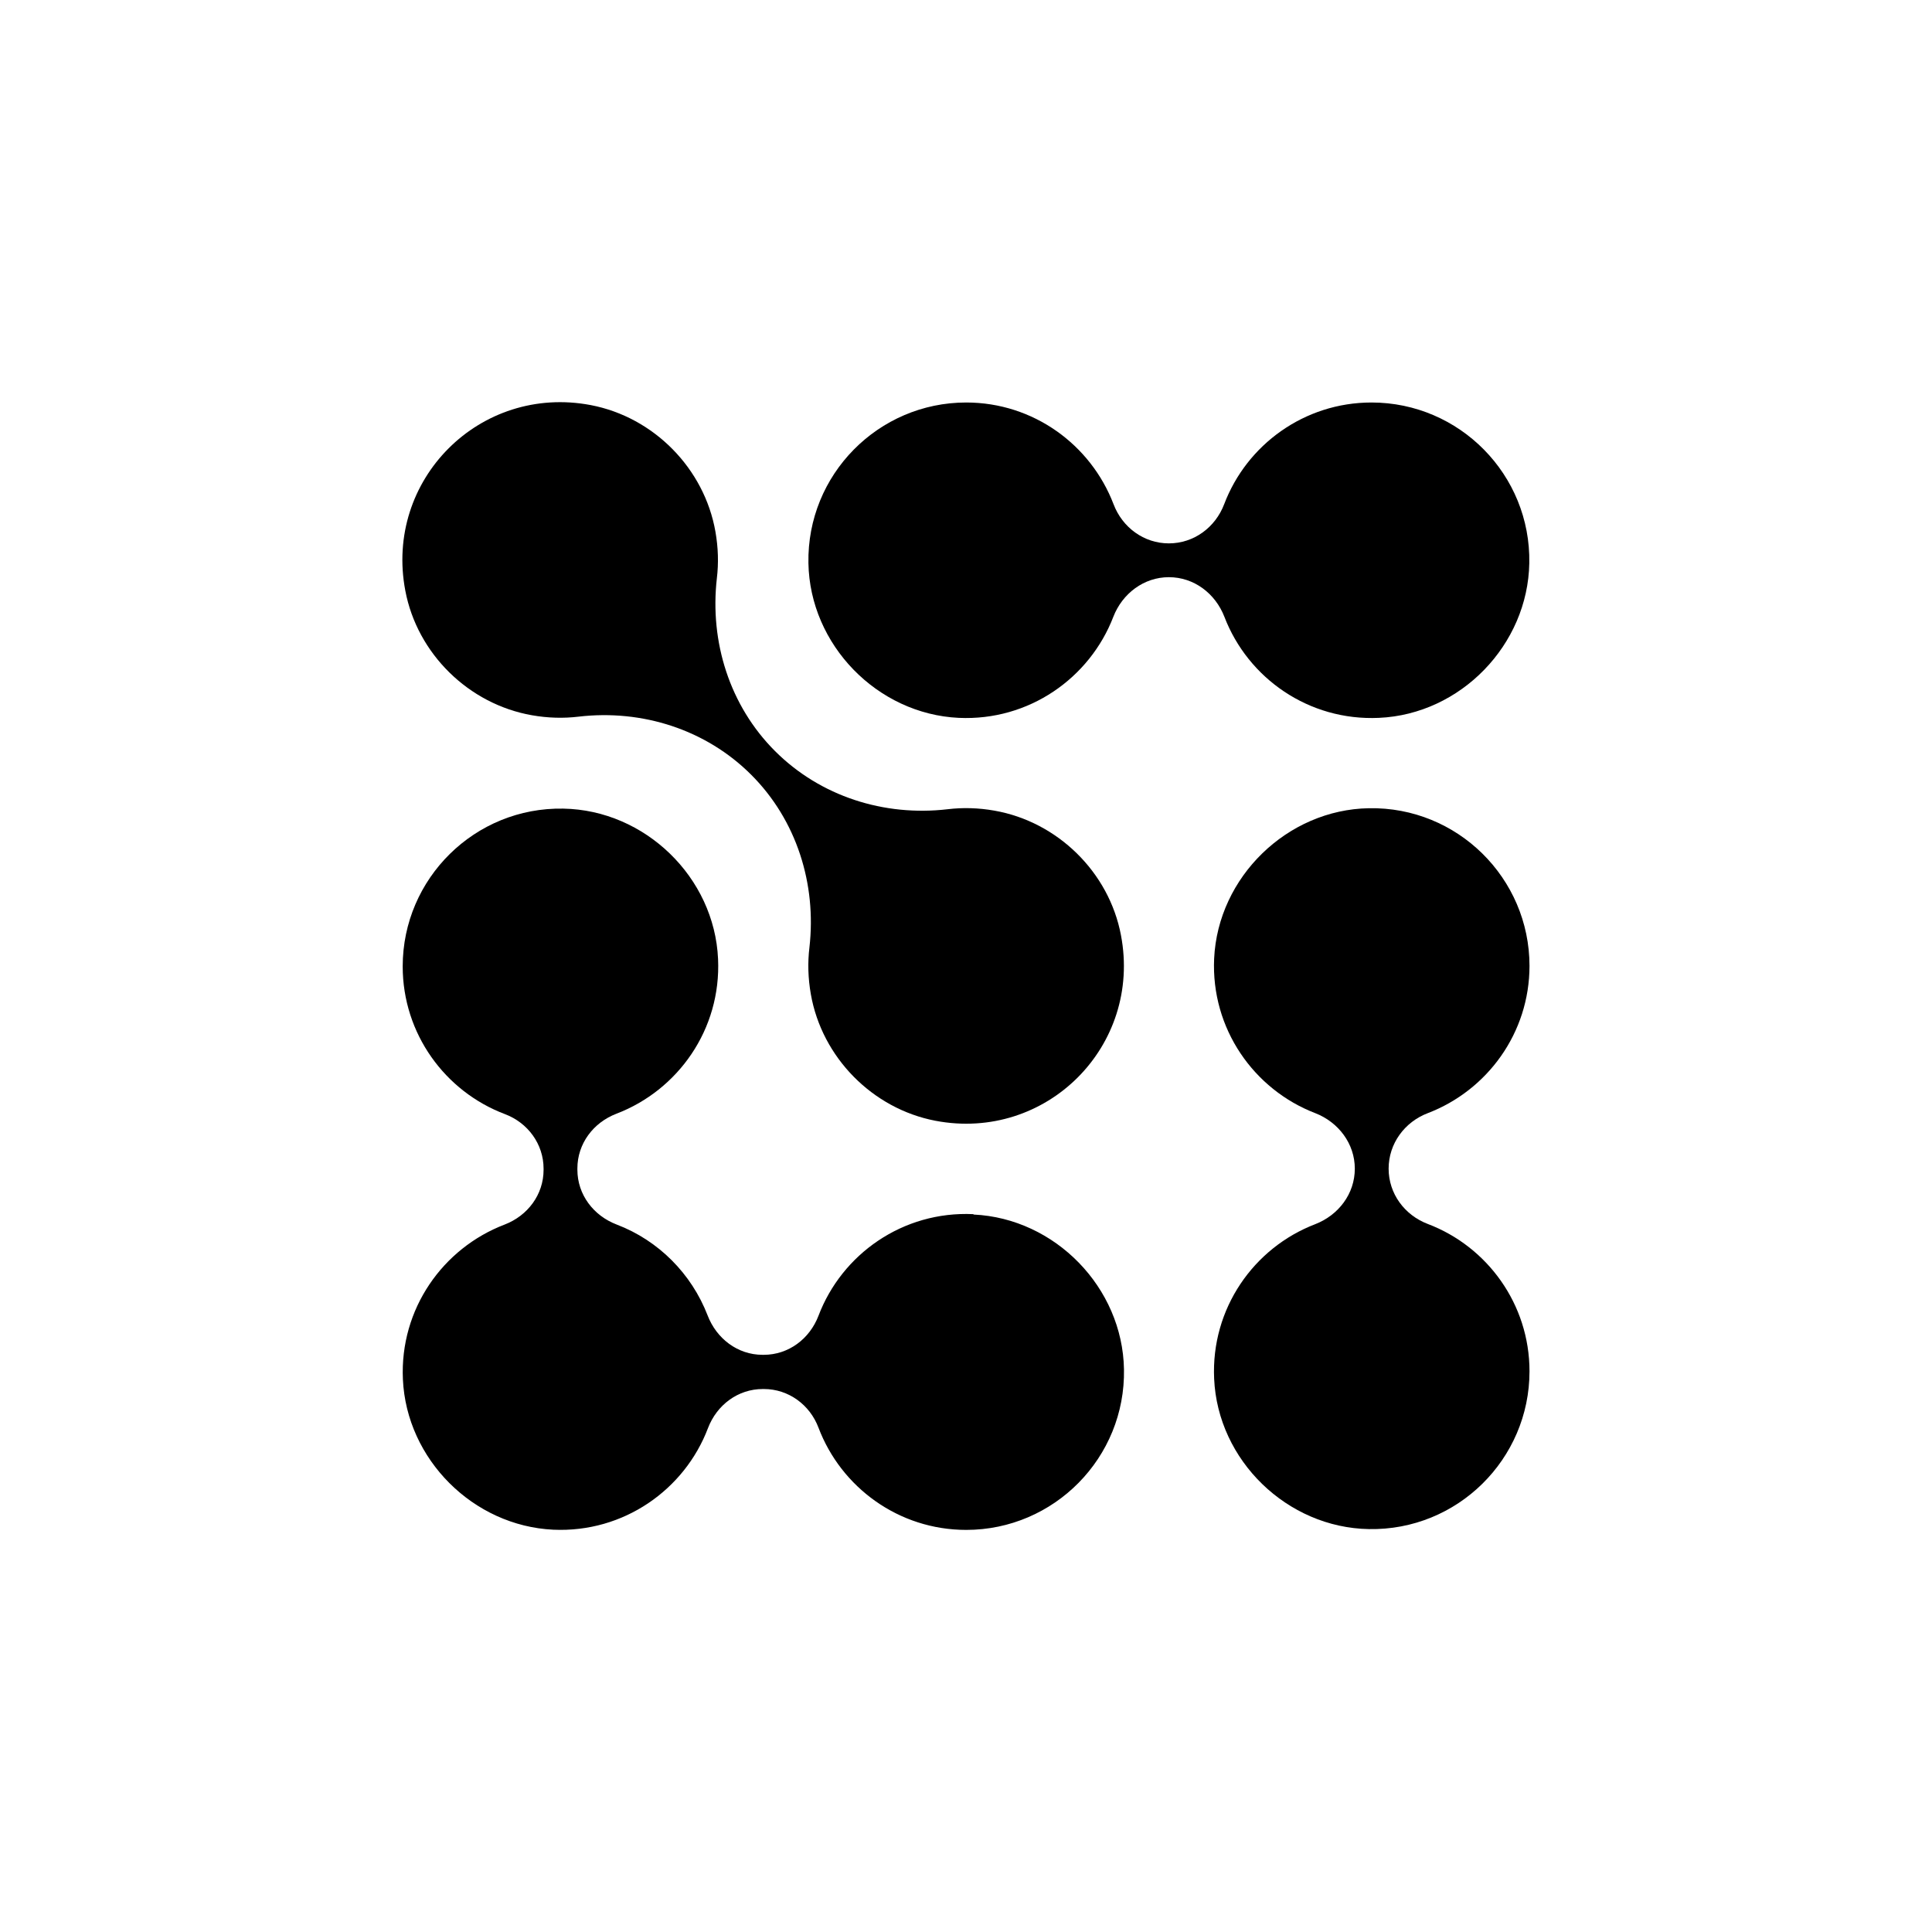
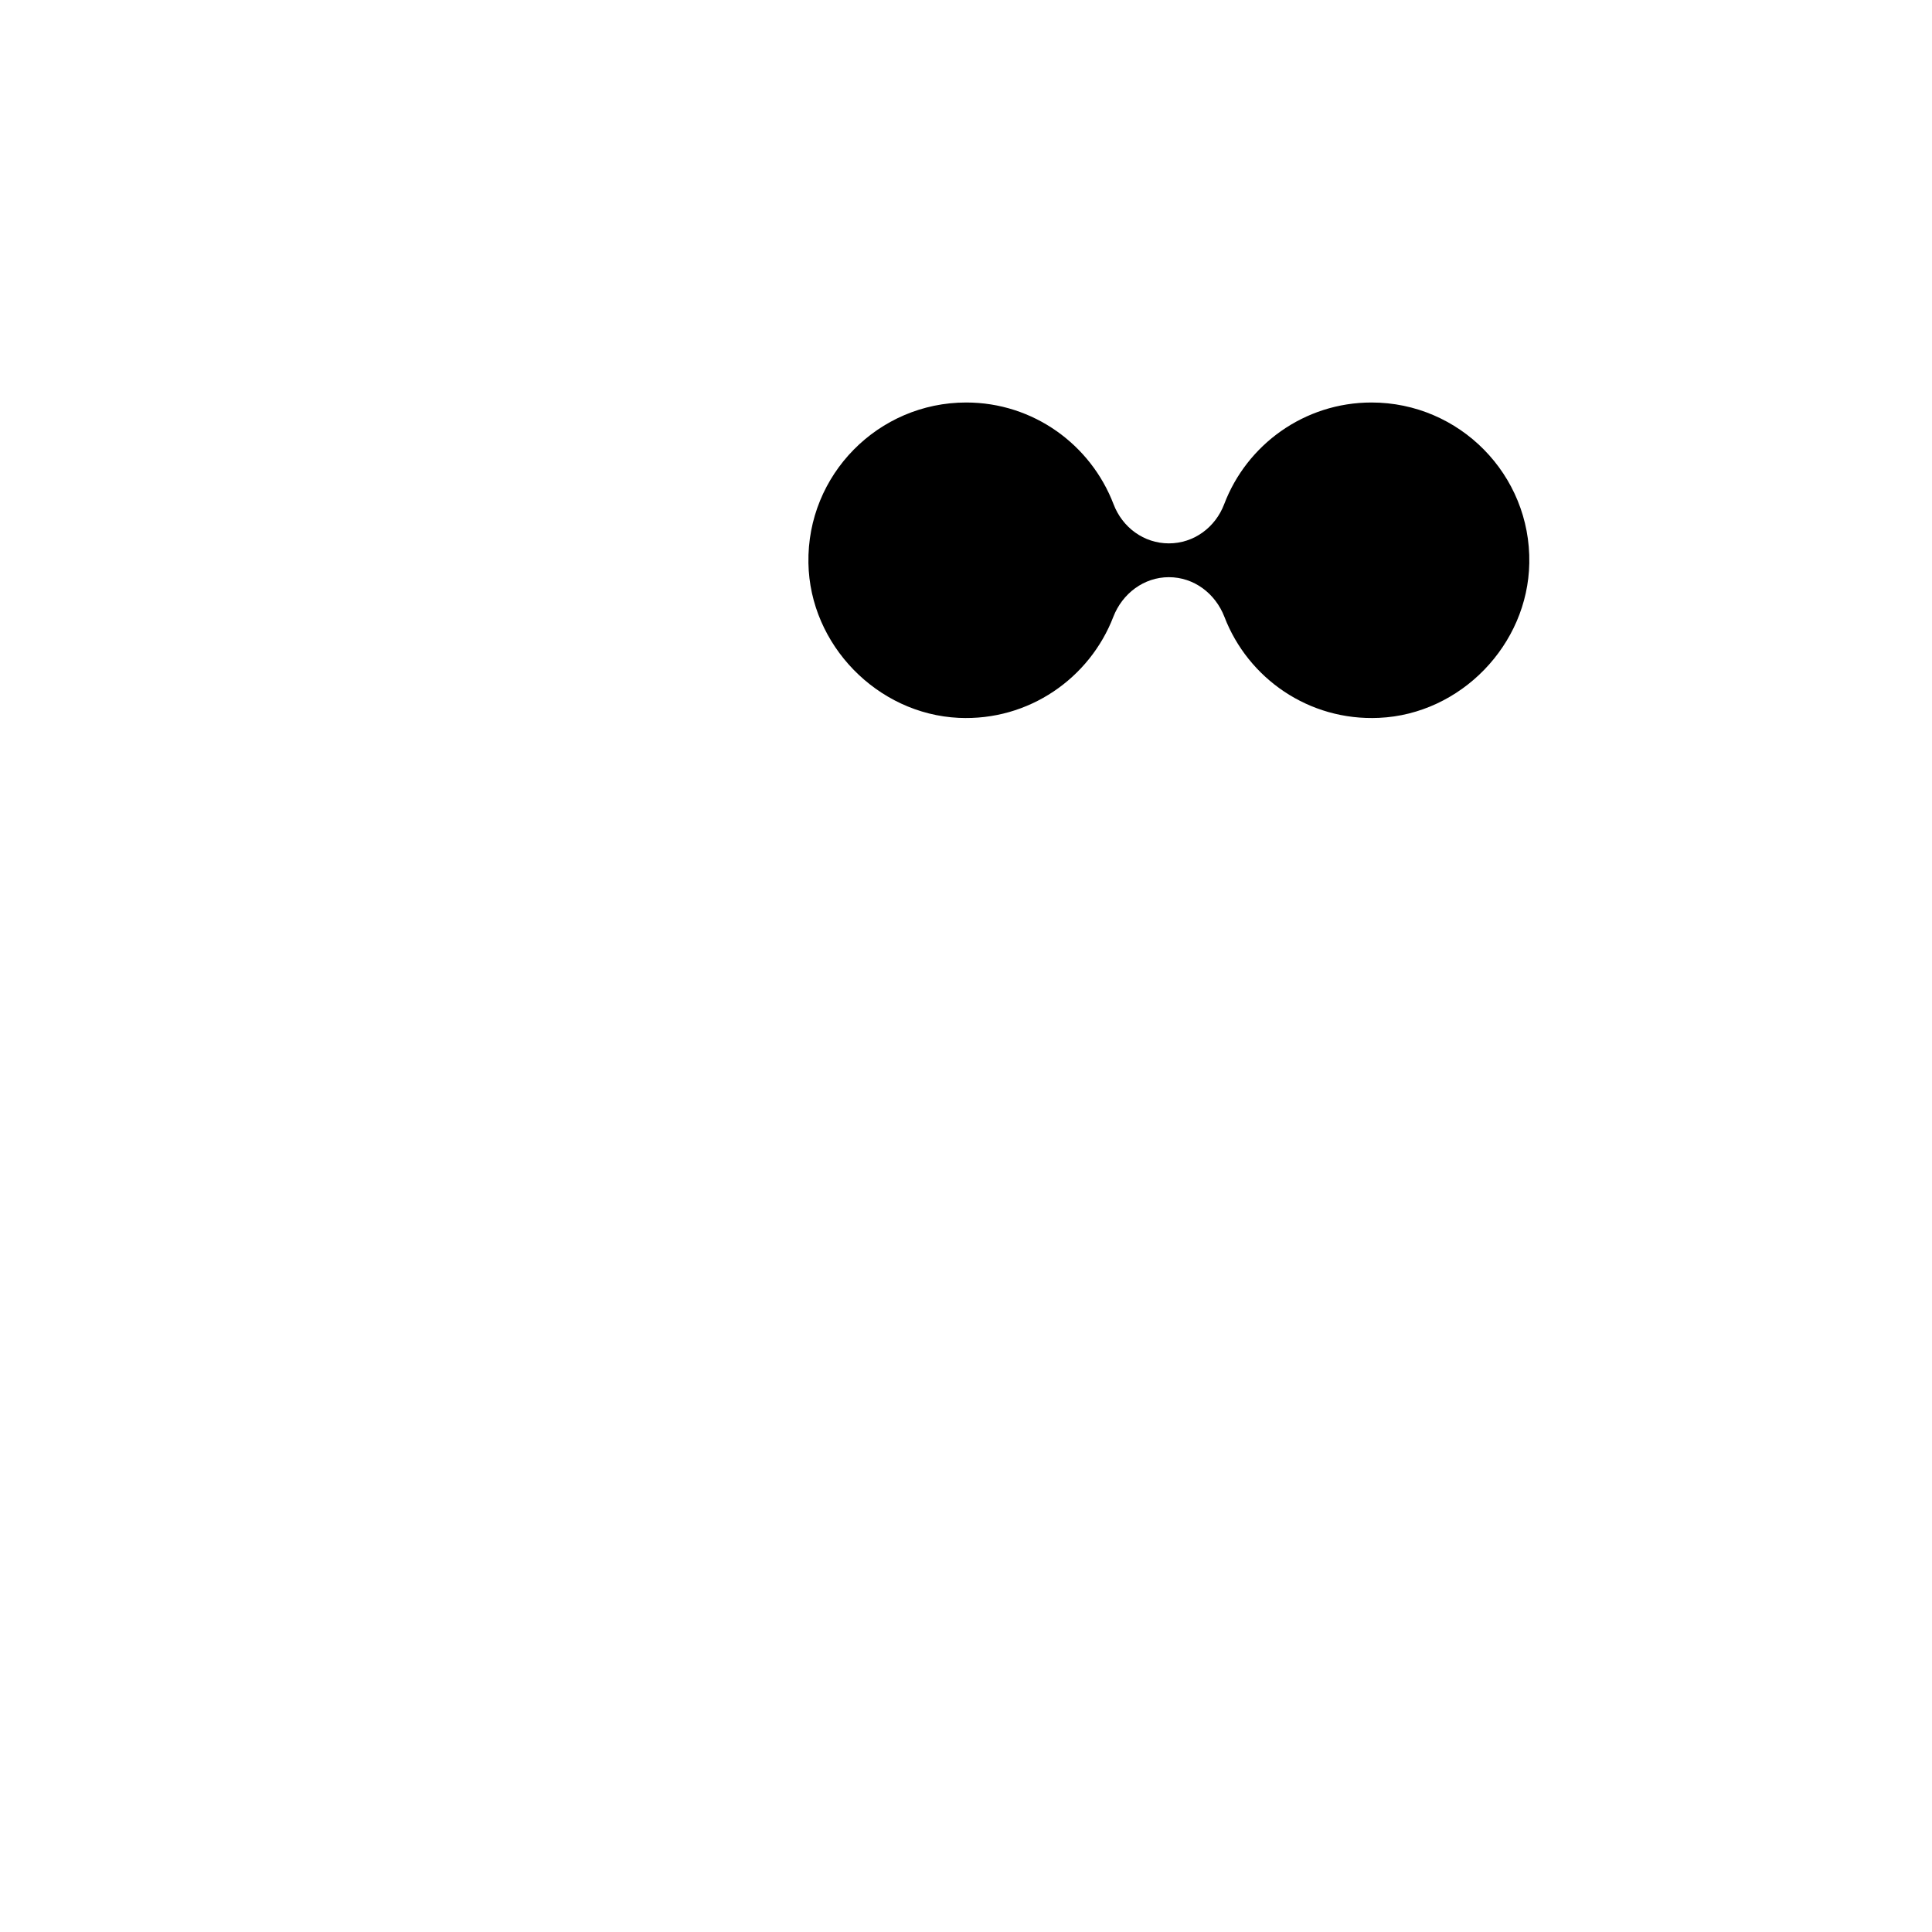
<svg xmlns="http://www.w3.org/2000/svg" id="Geometrica-Shapes" width="96" height="96" viewBox="0 0 96 96">
  <defs>
    <style>      .cls-1 {        fill: #000;        stroke-width: 0px;      }    </style>
  </defs>
  <g id="shape152">
    <path class="cls-1" d="M47.64,35.67c3.49.16,6.51-1.98,7.68-5.02.45-1.16,1.52-1.97,2.76-1.97h0c1.25,0,2.31.81,2.76,1.97,1.17,3.05,4.19,5.18,7.68,5.02,4.06-.18,7.4-3.63,7.47-7.69.08-4.39-3.47-7.98-7.84-7.98-3.34,0-6.2,2.1-7.32,5.05-.44,1.16-1.51,1.95-2.75,1.95h0c-1.24,0-2.31-.79-2.75-1.95-1.13-2.95-3.98-5.05-7.32-5.05-4.37,0-7.92,3.59-7.84,7.98.07,4.06,3.42,7.5,7.47,7.69Z" />
-     <path class="cls-1" d="M49.41,40.28c-.79-.14-1.57-.16-2.32-.07-3.16.37-6.33-.64-8.58-2.89h0c-2.25-2.25-3.25-5.42-2.89-8.58.09-.75.07-1.52-.07-2.32-.55-3.14-3.06-5.69-6.19-6.29-5.51-1.05-10.27,3.71-9.22,9.22.59,3.13,3.15,5.64,6.29,6.19.79.14,1.57.16,2.32.07,3.16-.37,6.33.64,8.58,2.89h0c2.25,2.25,3.25,5.42,2.89,8.58-.09.75-.07,1.52.07,2.32.55,3.14,3.06,5.69,6.19,6.29,5.51,1.05,10.27-3.71,9.22-9.22-.59-3.13-3.15-5.64-6.29-6.19Z" />
-     <path class="cls-1" d="M76,48c0-4.37-3.59-7.92-7.98-7.84-4.06.07-7.5,3.42-7.69,7.47-.16,3.49,1.98,6.51,5.02,7.68,1.16.45,1.97,1.52,1.97,2.76h0c0,1.25-.81,2.31-1.97,2.76-3.05,1.17-5.18,4.19-5.02,7.68.18,4.06,3.63,7.4,7.69,7.47,4.39.08,7.98-3.47,7.98-7.84,0-3.34-2.1-6.2-5.05-7.32-1.16-.44-1.95-1.51-1.95-2.75h0c0-1.24.79-2.32,1.95-2.76,2.95-1.13,5.05-3.98,5.05-7.32Z" />
-     <path class="cls-1" d="M48.36,60.33c-3.5-.16-6.53,1.99-7.69,5.05-.44,1.15-1.49,1.94-2.72,1.94h-.06c-1.24,0-2.29-.81-2.73-1.96-.8-2.07-2.44-3.72-4.51-4.51-1.16-.44-1.96-1.49-1.96-2.73v-.06c0-1.23.79-2.28,1.94-2.72,3.06-1.17,5.21-4.19,5.05-7.69-.18-4.06-3.63-7.4-7.69-7.47-4.39-.08-7.98,3.47-7.98,7.84,0,3.35,2.11,6.22,5.08,7.34,1.14.43,1.92,1.49,1.92,2.71v.06c0,1.23-.79,2.28-1.94,2.72-3.06,1.17-5.21,4.19-5.05,7.69.18,3.97,3.49,7.28,7.47,7.47,3.5.16,6.53-1.99,7.69-5.05.44-1.15,1.49-1.94,2.72-1.94h.06c1.22,0,2.28.78,2.71,1.92,1.12,2.96,3.98,5.08,7.34,5.08,4.37,0,7.92-3.59,7.84-7.98-.07-4.06-3.42-7.5-7.47-7.69Z" />
  </g>
</svg>